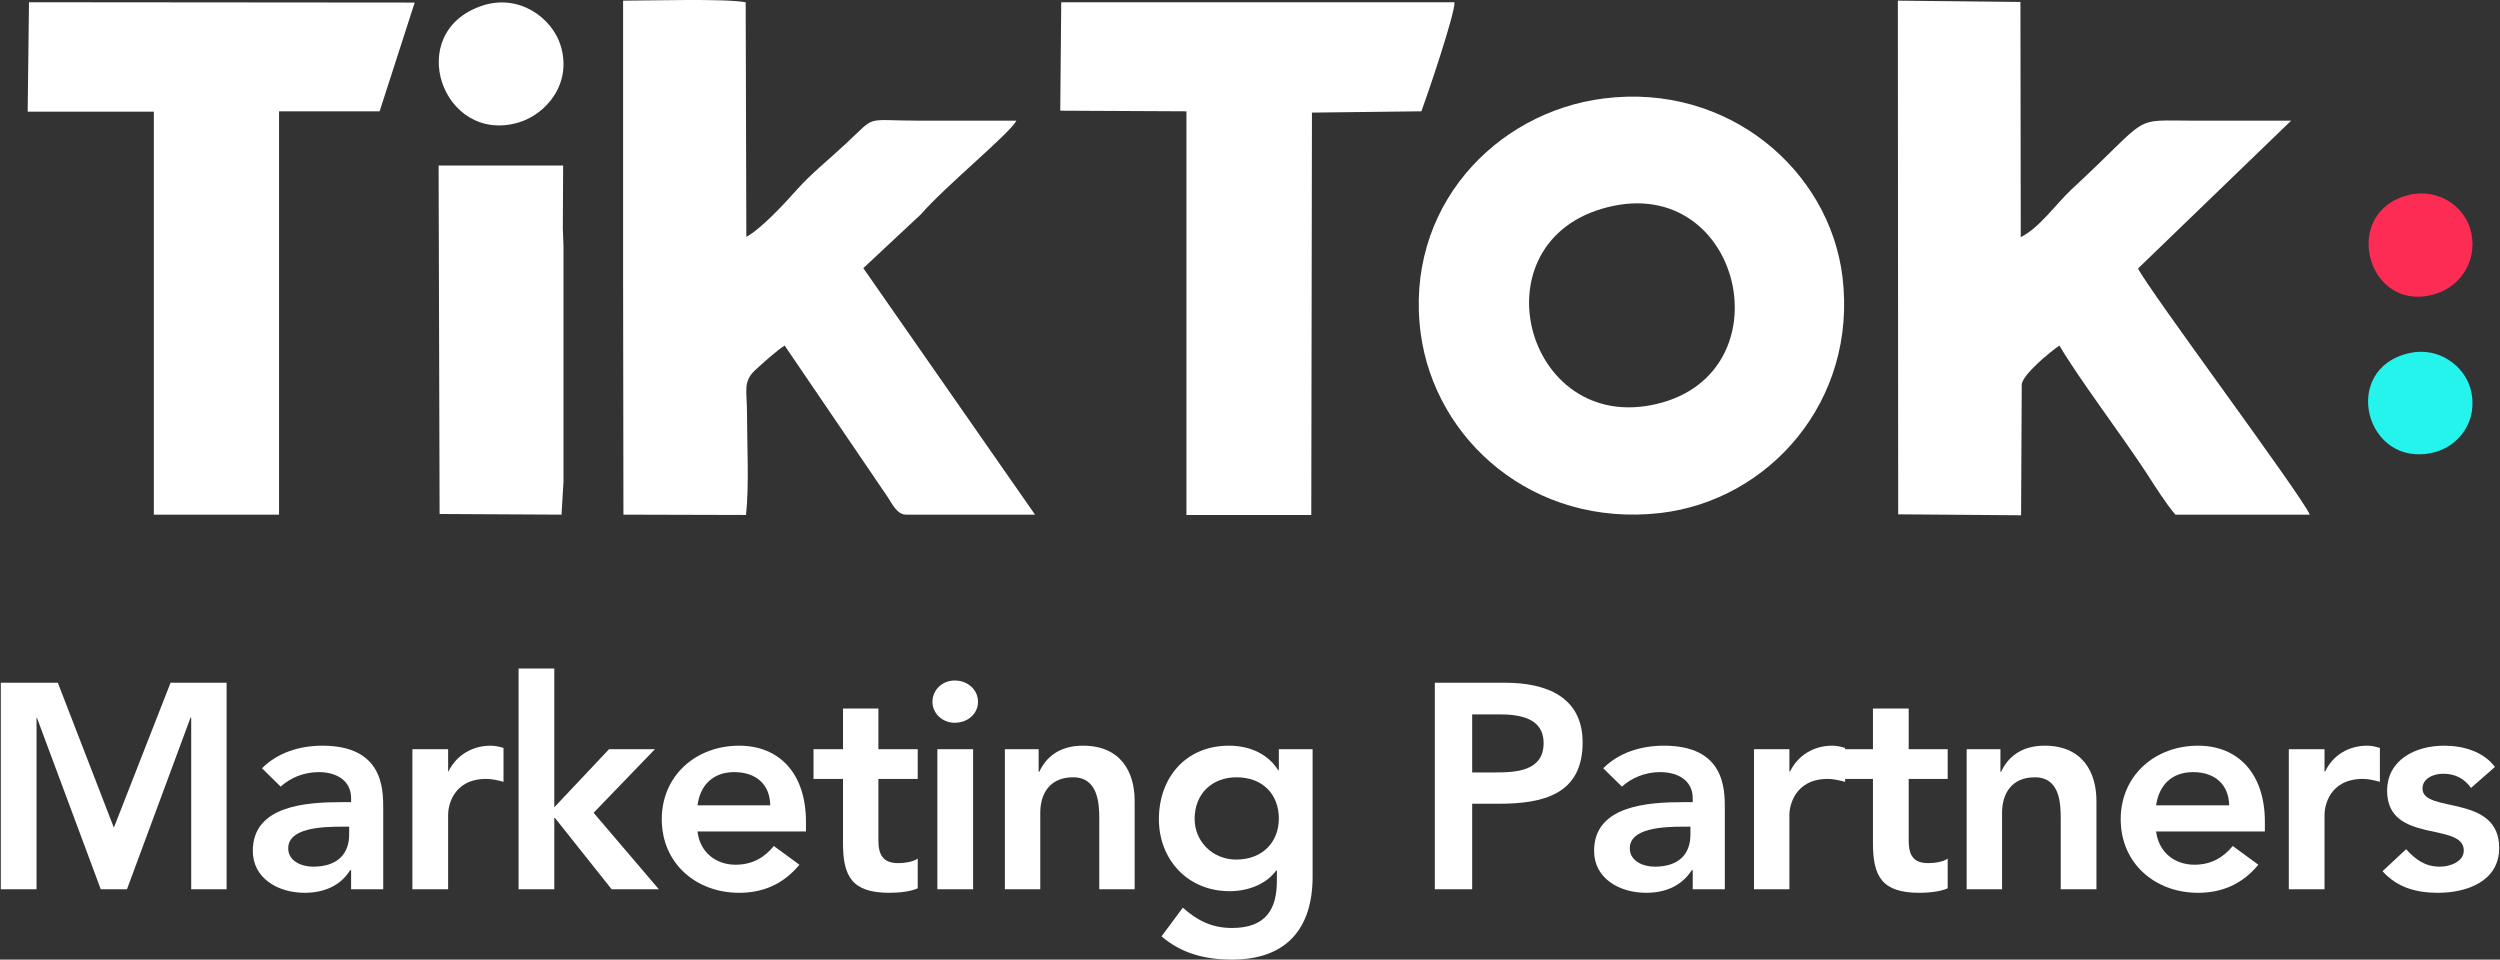
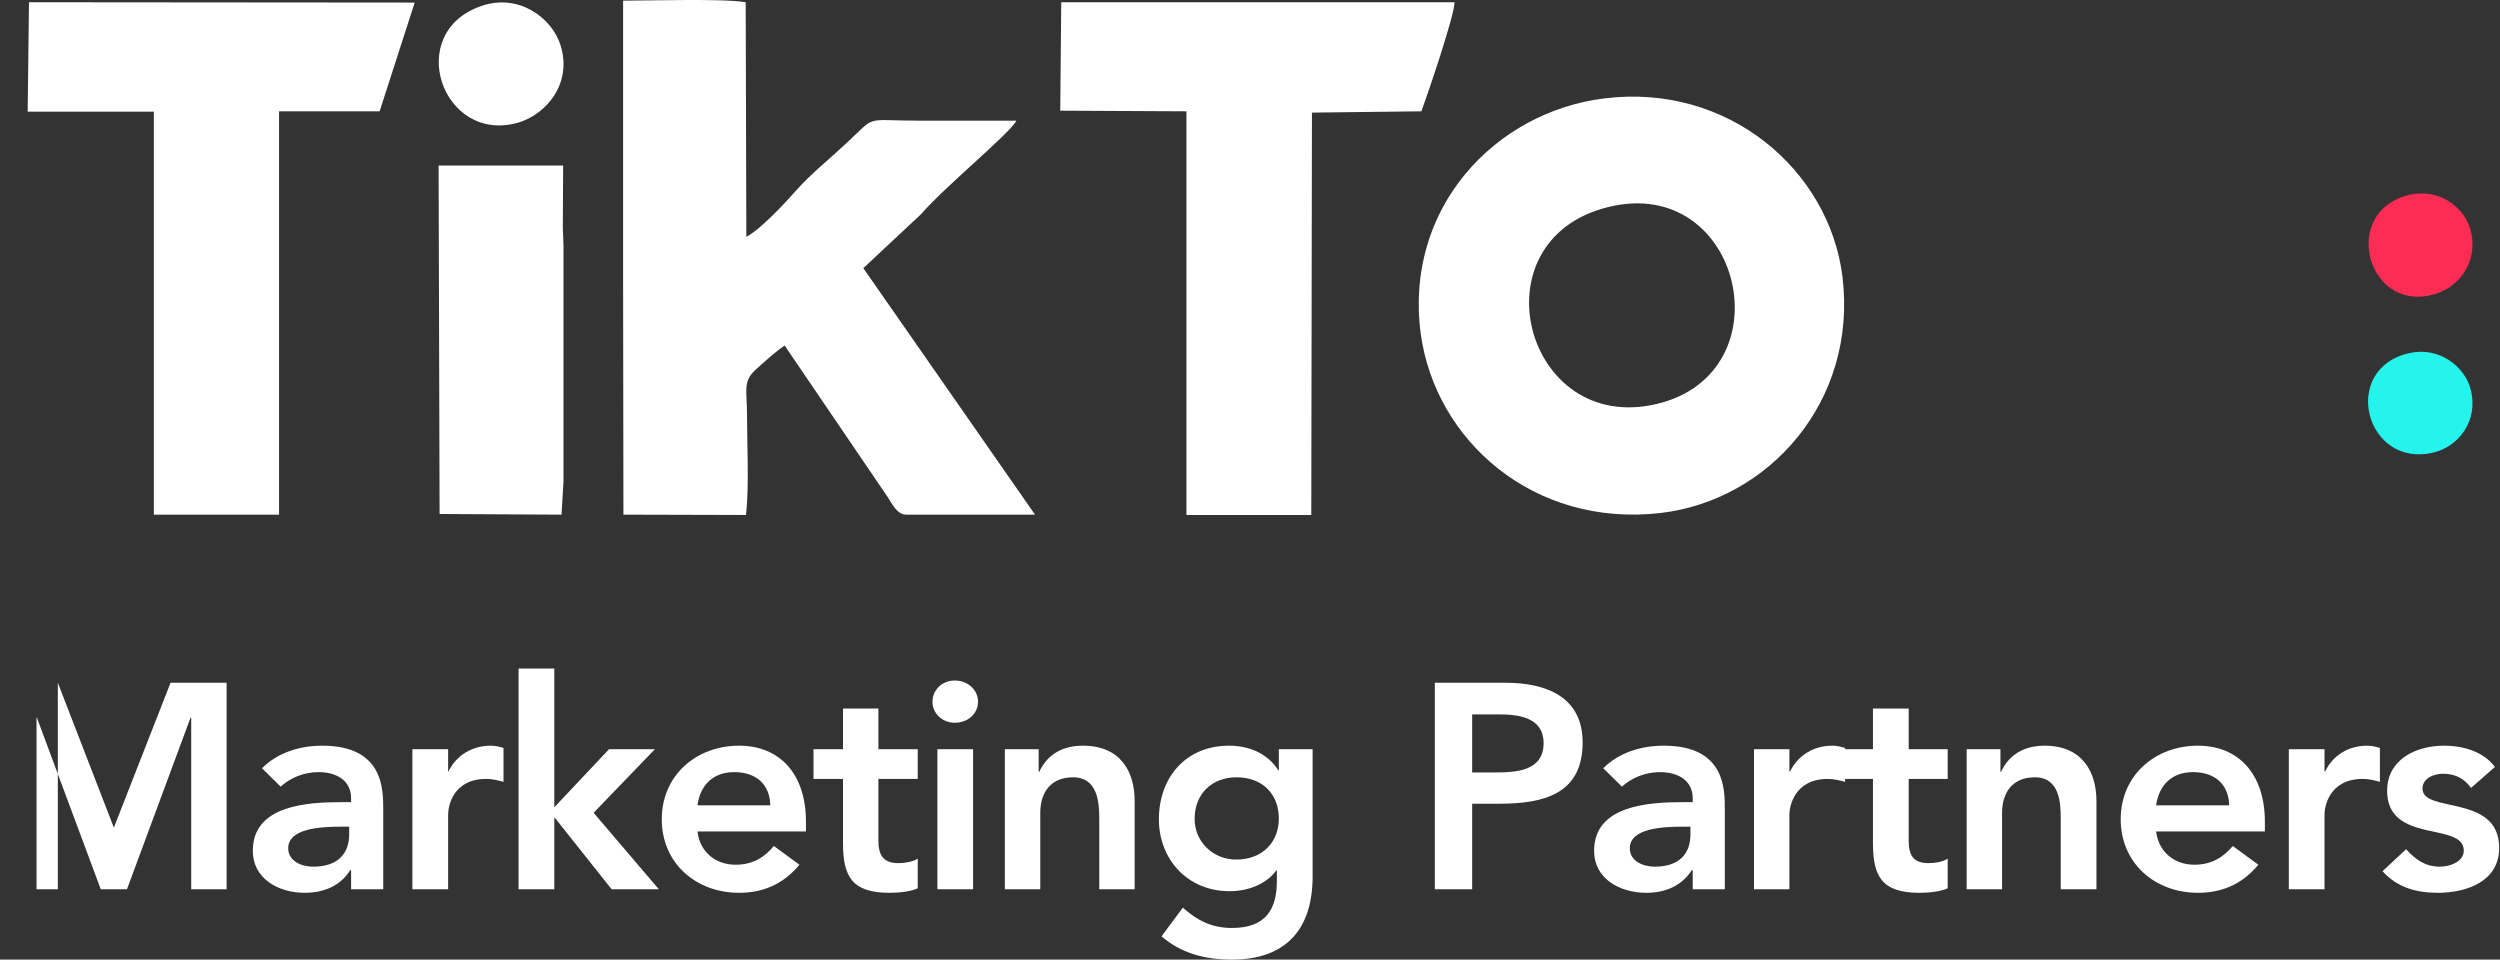
<svg xmlns="http://www.w3.org/2000/svg" width="99" height="38" viewBox="0 0 99 38" fill="none">
  <rect x="0" y="0" width="99" height="38" fill="#333333" stroke="none" />
  <g clip-path="url(#clip0_5_80)">
    <path fill-rule="evenodd" clip-rule="evenodd" d="M24.675 11.078L24.688 20.38L29.542 20.393C29.671 19.23 29.581 17.582 29.581 16.368C29.581 15.486 29.412 15.116 29.905 14.656C30.216 14.375 30.761 13.876 31.073 13.685L35.148 19.677C35.342 19.971 35.524 20.38 35.887 20.38H40.987L34.187 10.618L36.471 8.484C37.458 7.347 40.001 5.277 40.248 4.779C38.989 4.779 37.717 4.779 36.458 4.779C34.148 4.779 34.758 4.523 33.499 5.686C32.864 6.286 32.137 6.861 31.566 7.5C31.06 8.075 30.113 9.085 29.555 9.379L29.529 0.089C28.646 -0.064 25.765 0.026 24.675 0.026V11.078Z" fill="white" />
-     <path fill-rule="evenodd" clip-rule="evenodd" d="M75.168 20.367L80.035 20.405L80.061 15.243C80.061 14.847 81.241 13.889 81.553 13.685C82.319 14.988 83.993 17.198 84.992 18.719C85.355 19.281 85.77 19.945 86.147 20.38H91.467C91.156 19.626 85.057 11.449 84.667 10.631L90.728 4.779C89.456 4.779 88.197 4.779 86.925 4.779C84.304 4.779 85.29 4.485 82.033 7.5C81.41 8.088 80.761 9.021 80.022 9.391L80.009 0.077L75.155 0.026L75.168 20.367Z" fill="white" />
    <path fill-rule="evenodd" clip-rule="evenodd" d="M63.671 8.203C68.978 6.874 70.795 14.771 65.604 15.997C60.375 17.237 58.363 9.519 63.671 8.203ZM63.528 3.897C59.194 4.434 55.599 8.254 56.261 13.212C56.832 17.428 60.712 20.891 65.747 20.316C70.055 19.818 73.559 15.882 72.962 10.963C72.443 6.734 68.433 3.284 63.528 3.897Z" fill="white" />
    <path fill-rule="evenodd" clip-rule="evenodd" d="M41.986 4.383L46.983 4.408V20.393H51.927L51.953 4.459L56.287 4.408C56.508 3.82 57.623 0.537 57.598 0.089H42.025L41.986 4.383Z" fill="white" />
    <path fill-rule="evenodd" clip-rule="evenodd" d="M1.096 4.421H6.092V20.38H11.05V4.408H15.033L16.422 0.102L1.148 0.089L1.096 4.421Z" fill="white" />
    <path fill-rule="evenodd" clip-rule="evenodd" d="M17.408 20.354L22.236 20.38L22.314 19.077V9.724L22.288 9.046L22.3 6.555H17.369L17.408 20.354Z" fill="white" />
    <path fill-rule="evenodd" clip-rule="evenodd" d="M19.082 0.23C15.968 1.278 17.512 5.724 20.523 4.855C21.613 4.536 22.677 3.322 22.197 1.789C21.859 0.716 20.562 -0.268 19.082 0.23Z" fill="white" />
    <path fill-rule="evenodd" clip-rule="evenodd" d="M95.179 7.781C92.674 8.612 93.842 12.522 96.515 11.615C97.489 11.283 98.176 10.222 97.813 9.034C97.514 8.101 96.437 7.36 95.179 7.781Z" fill="#FD2C55" />
    <path fill-rule="evenodd" clip-rule="evenodd" d="M95.425 13.979C92.635 14.592 93.673 18.591 96.385 17.914C97.346 17.684 98.163 16.674 97.839 15.422C97.605 14.502 96.58 13.723 95.425 13.979Z" fill="#25F4ED" />
-     <path d="M0.032 35.215H1.447V28.417H1.46L3.99 35.215H5.028L7.546 28.417H7.572V35.215H8.973V27.037H6.754L4.509 32.774L2.29 27.037H0.032V35.215Z" fill="white" />
+     <path d="M0.032 35.215H1.447V28.417H1.46L3.99 35.215H5.028L7.546 28.417H7.572V35.215H8.973V27.037H6.754L4.509 32.774L2.29 27.037V35.215Z" fill="white" />
    <path d="M13.904 35.215H15.176V32.033C15.176 31.241 15.176 29.529 12.762 29.529C11.88 29.529 10.998 29.797 10.375 30.423L11.114 31.151C11.491 30.806 12.023 30.576 12.62 30.576C13.359 30.576 13.904 30.934 13.904 31.611V31.765H13.554C12.14 31.765 10.011 31.892 10.011 33.694C10.011 34.793 11.024 35.355 12.062 35.355C12.814 35.355 13.476 35.087 13.866 34.461H13.904V35.215ZM13.827 33.042C13.827 33.822 13.359 34.32 12.399 34.32C11.945 34.32 11.413 34.103 11.413 33.592C11.413 32.787 12.749 32.736 13.528 32.736H13.827V33.042Z" fill="white" />
    <path d="M16.331 35.215H17.746V32.25C17.746 31.944 17.927 30.845 19.251 30.845C19.485 30.845 19.705 30.896 19.939 30.96V29.618C19.77 29.567 19.601 29.529 19.433 29.529C18.693 29.529 18.07 29.912 17.759 30.551H17.746V29.669H16.331V35.215Z" fill="white" />
    <path d="M20.536 35.215H21.95V32.391H21.976L24.221 35.215H26.09L23.507 32.186L25.934 29.669H24.117L21.95 31.969V26.475H20.536V35.215Z" fill="white" />
    <path d="M31.916 32.927V32.544C31.916 30.615 30.852 29.529 29.269 29.529C27.569 29.529 26.206 30.704 26.206 32.442C26.206 34.192 27.569 35.355 29.269 35.355C30.165 35.355 30.995 35.048 31.657 34.243L30.645 33.502C30.294 33.924 29.84 34.243 29.126 34.243C28.348 34.243 27.712 33.745 27.621 32.927H31.916ZM27.621 31.892C27.725 31.087 28.244 30.576 29.074 30.576C29.957 30.576 30.489 31.075 30.502 31.892H27.621Z" fill="white" />
    <path d="M33.383 30.845V33.387C33.383 34.703 33.733 35.355 35.225 35.355C35.55 35.355 36.043 35.317 36.342 35.176V34.001C36.16 34.129 35.822 34.18 35.576 34.18C34.953 34.18 34.784 33.835 34.784 33.272V30.845H36.342V29.669H34.784V28.059H33.383V29.669H32.215V30.845H33.383Z" fill="white" />
    <path d="M37.12 35.215H38.535V29.669H37.12V35.215ZM36.925 27.791C36.925 28.225 37.289 28.621 37.808 28.621C38.327 28.621 38.729 28.264 38.729 27.791C38.729 27.318 38.327 26.948 37.808 26.948C37.289 26.948 36.925 27.344 36.925 27.791Z" fill="white" />
    <path d="M39.793 35.215H41.195V32.186C41.195 31.445 41.558 30.781 42.492 30.781C43.479 30.781 43.531 31.803 43.531 32.416V35.215H44.932V31.713C44.932 30.589 44.4 29.529 42.882 29.529C41.934 29.529 41.415 30.001 41.156 30.564H41.13V29.669H39.793V35.215Z" fill="white" />
    <path d="M50.642 29.669V30.5H50.616C50.201 29.835 49.461 29.529 48.669 29.529C46.944 29.529 45.892 30.806 45.892 32.442C45.892 34.013 47.008 35.291 48.695 35.291C49.409 35.291 50.136 35.023 50.538 34.473H50.564V34.882C50.564 35.981 50.149 36.748 48.786 36.748C47.995 36.748 47.411 36.454 46.84 35.943L45.996 37.08C46.801 37.77 47.748 38 48.786 38C50.992 38 51.979 36.722 51.979 34.716V29.669H50.642ZM48.968 30.781C49.993 30.781 50.642 31.445 50.642 32.416C50.642 33.336 50.006 34.039 48.955 34.039C48.008 34.039 47.307 33.311 47.307 32.429C47.307 31.445 47.982 30.781 48.968 30.781Z" fill="white" />
    <path d="M56.819 35.215H58.298V31.828H59.349C61.114 31.828 62.672 31.458 62.672 29.401C62.672 27.586 61.218 27.037 59.609 27.037H56.819V35.215ZM58.298 30.589V28.289H59.349C60.154 28.289 61.127 28.417 61.127 29.426C61.127 30.538 60.037 30.589 59.194 30.589H58.298Z" fill="white" />
    <path d="M67.032 35.215H68.303V32.033C68.303 31.241 68.303 29.529 65.89 29.529C64.994 29.529 64.112 29.797 63.489 30.423L64.229 31.151C64.605 30.806 65.15 30.576 65.734 30.576C66.487 30.576 67.032 30.934 67.032 31.611V31.765H66.681C65.267 31.765 63.126 31.892 63.126 33.694C63.126 34.793 64.138 35.355 65.189 35.355C65.942 35.355 66.591 35.087 66.993 34.461H67.032V35.215ZM66.941 33.042C66.941 33.822 66.487 34.32 65.526 34.32C65.072 34.32 64.54 34.103 64.54 33.592C64.54 32.787 65.877 32.736 66.655 32.736H66.941V33.042Z" fill="white" />
    <path d="M69.458 35.215H70.86V32.25C70.86 31.944 71.055 30.845 72.378 30.845C72.599 30.845 72.819 30.896 73.066 30.96V29.618C72.897 29.567 72.729 29.529 72.56 29.529C71.82 29.529 71.197 29.912 70.886 30.551H70.86V29.669H69.458V35.215Z" fill="white" />
    <path d="M74.169 30.845V33.387C74.169 34.703 74.519 35.355 76.012 35.355C76.336 35.355 76.829 35.317 77.128 35.176V34.001C76.959 34.129 76.609 34.18 76.362 34.18C75.739 34.18 75.584 33.835 75.584 33.272V30.845H77.128V29.669H75.584V28.059H74.169V29.669H73.014V30.845H74.169Z" fill="white" />
    <path d="M77.88 35.215H79.282V32.186C79.282 31.445 79.645 30.781 80.58 30.781C81.566 30.781 81.605 31.803 81.605 32.416V35.215H83.019V31.713C83.019 30.589 82.474 29.529 80.969 29.529C80.022 29.529 79.502 30.001 79.243 30.564H79.217V29.669H77.88V35.215Z" fill="white" />
    <path d="M89.689 32.927V32.544C89.689 30.615 88.612 29.529 87.042 29.529C85.342 29.529 83.98 30.704 83.98 32.442C83.98 34.192 85.342 35.355 87.042 35.355C87.938 35.355 88.768 35.048 89.43 34.243L88.418 33.502C88.067 33.924 87.6 34.243 86.899 34.243C86.108 34.243 85.485 33.745 85.381 32.927H89.689ZM85.381 31.892C85.498 31.087 86.004 30.576 86.847 30.576C87.717 30.576 88.262 31.075 88.275 31.892H85.381Z" fill="white" />
    <path d="M90.637 35.215H92.051V32.25C92.051 31.944 92.233 30.845 93.57 30.845C93.79 30.845 94.011 30.896 94.244 30.96V29.618C94.076 29.567 93.92 29.529 93.738 29.529C92.999 29.529 92.376 29.912 92.077 30.551H92.051V29.669H90.637V35.215Z" fill="white" />
    <path d="M98.799 30.372C98.345 29.759 97.54 29.529 96.788 29.529C95.646 29.529 94.53 30.091 94.53 31.317C94.53 33.438 97.566 32.531 97.566 33.681C97.566 34.116 97.034 34.32 96.619 34.32C96.022 34.32 95.646 34.026 95.282 33.63L94.348 34.499C94.919 35.138 95.672 35.355 96.541 35.355C97.696 35.355 98.968 34.895 98.968 33.579C98.968 31.42 95.931 32.225 95.931 31.228C95.931 30.819 96.373 30.64 96.749 30.64C97.229 30.64 97.592 30.832 97.852 31.202L98.799 30.372Z" fill="white" />
  </g>
  <defs>
    <clipPath id="clip0_5_80">
      <rect width="99" height="38" fill="white" />
    </clipPath>
  </defs>
</svg>